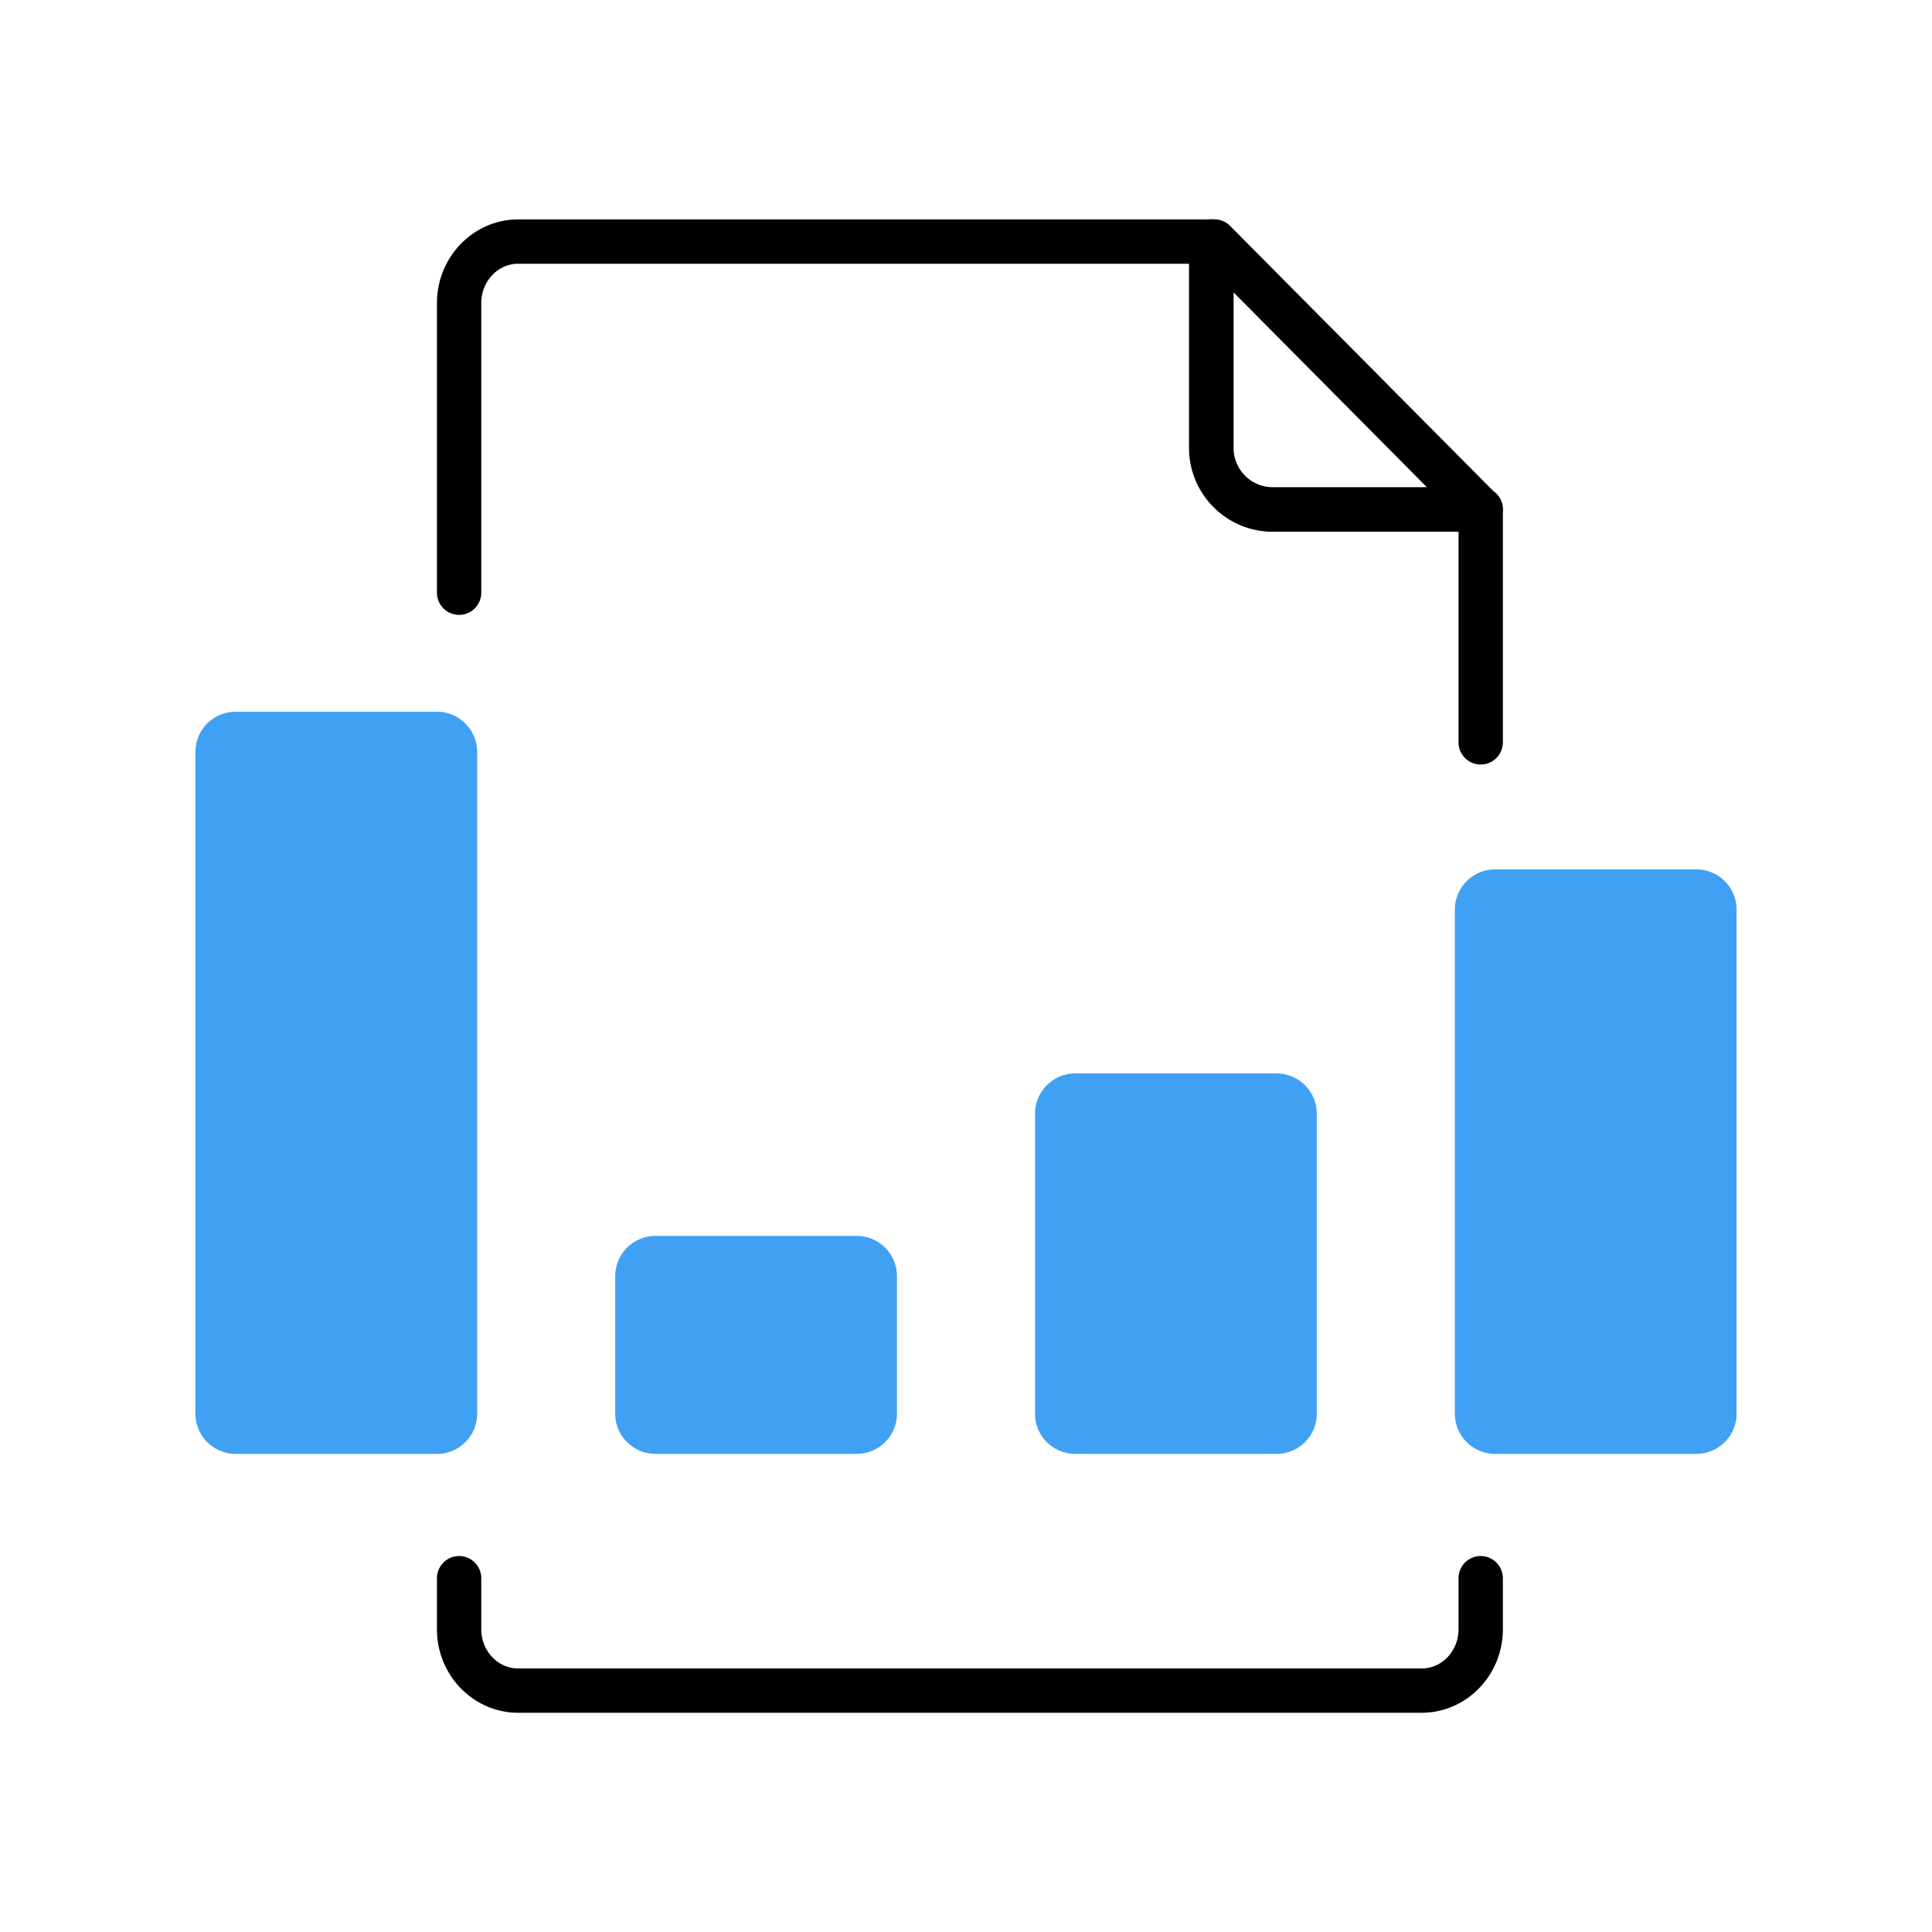
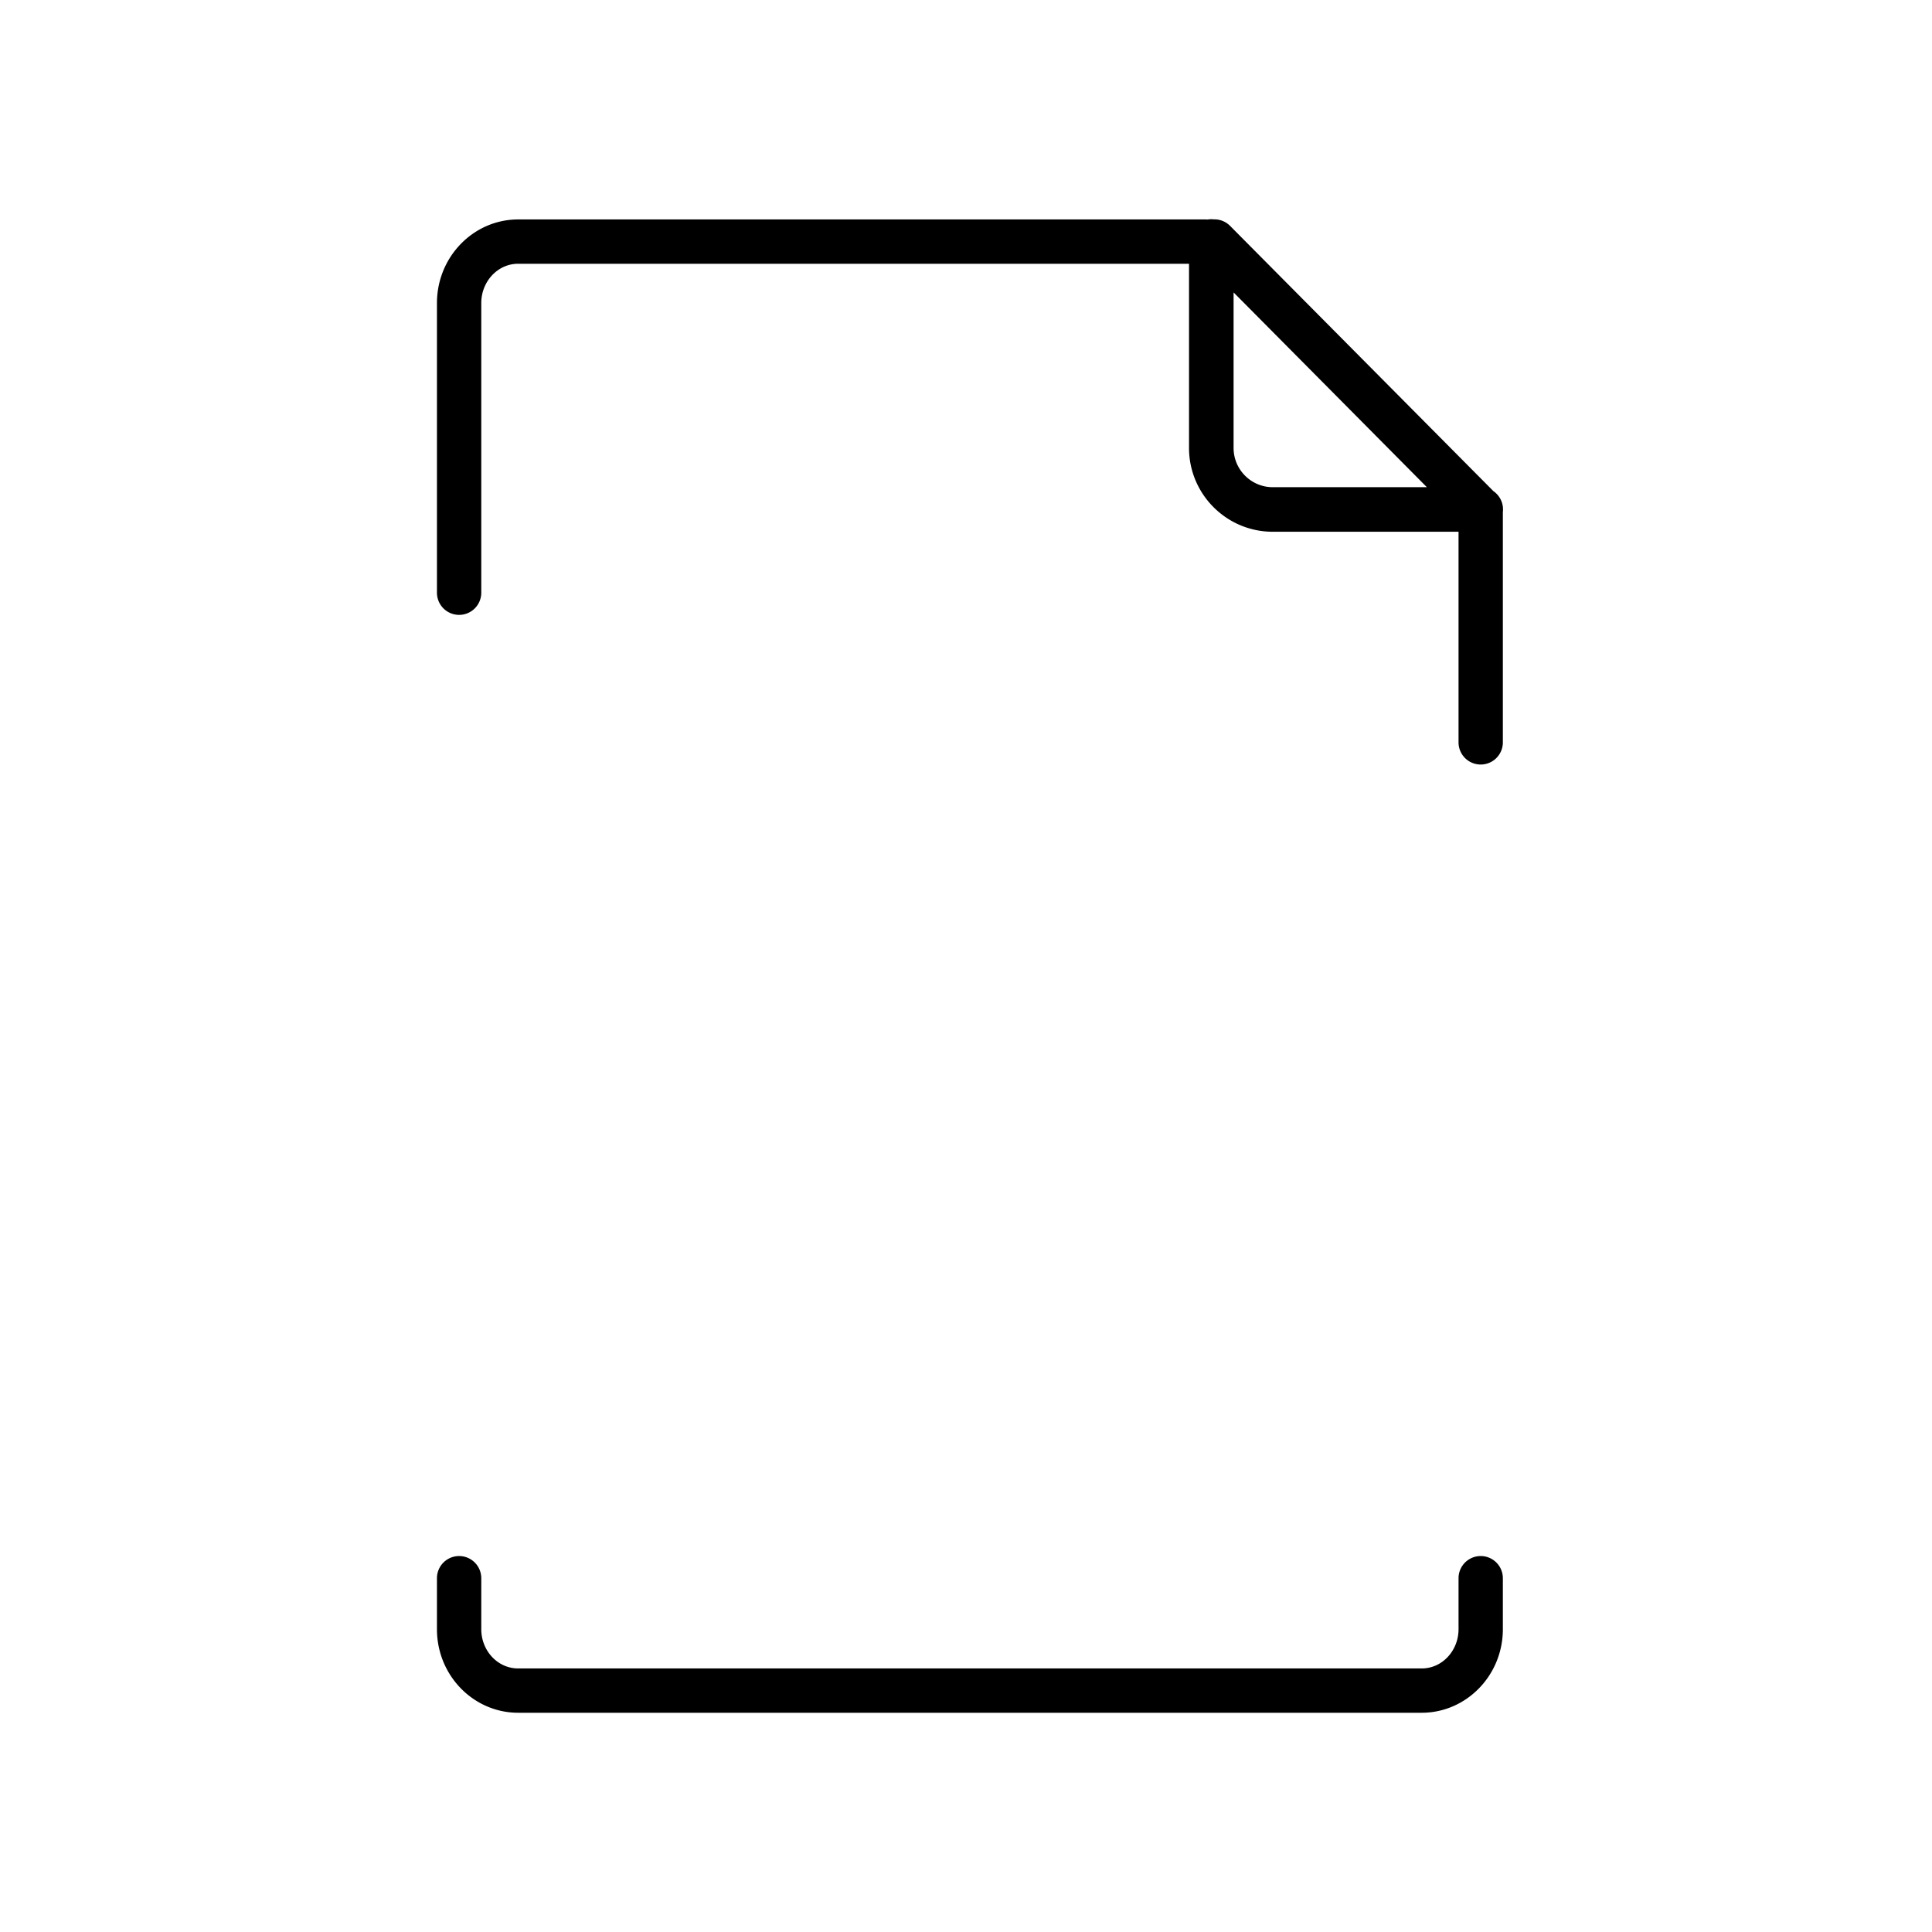
<svg xmlns="http://www.w3.org/2000/svg" width="100%" height="100%" viewBox="0 0 48 48" fill-rule="evenodd" stroke-linejoin="round" stroke-miterlimit="2">
  <path d="M29.541 6.553H12.874c-.513 0-.917.445-.917.977v7.196a.55.55 0 1 1-1.101 0V7.53c0-1.151.91-2.078 2.018-2.078h17.083l.047.002a.54.54 0 0 1 .09-.008c.022 0 .043.002.063.004.147-.004.294.051.405.163l6.54 6.588c.145.1.24.267.24.456a.49.49 0 0 1-.004.067v5.72a.55.55 0 1 1-1.101 0v-5.233H31.62c-1.147 0-2.079-.934-2.079-2.081V6.553zm5.909 5.551l-4.802-4.839v3.865c0 .536.436.974.972.974h3.83zM10.856 39.21a.55.55 0 1 1 1.101 0v1.267c0 .532.404.975.917.975h22.448c.511 0 .915-.443.915-.975V39.21a.55.55 0 1 1 1.101 0v1.267c0 1.151-.91 2.076-2.016 2.076H12.874c-1.109 0-2.018-.925-2.018-2.076V39.21z" />
-   <path d="M11.855 18.683a1 1 0 0 0-1.001-1h-5a1 1 0 0 0-.999 1v16.438a1 1 0 0 0 .999 1.001h5a1 1 0 0 0 1.001-1.001V18.683zm20.86 8.986a1 1 0 0 0-1-1h-5.001a1 1 0 0 0-.999 1v7.453a1 1 0 0 0 .999 1h5.001a1 1 0 0 0 1-1v-7.453zm10.43-5.069a1 1 0 0 0-1.001-1h-5a1 1 0 0 0-.999 1v12.521a1 1 0 0 0 .999 1h5a1 1 0 0 0 1.001-1V22.6zm-20.86 9.106a1 1 0 0 0-1.001-1h-5a1 1 0 0 0-.999 1v3.415a1 1 0 0 0 .999 1h5a1 1 0 0 0 1.001-1v-3.415z" fill="#40a0f4" />
</svg>